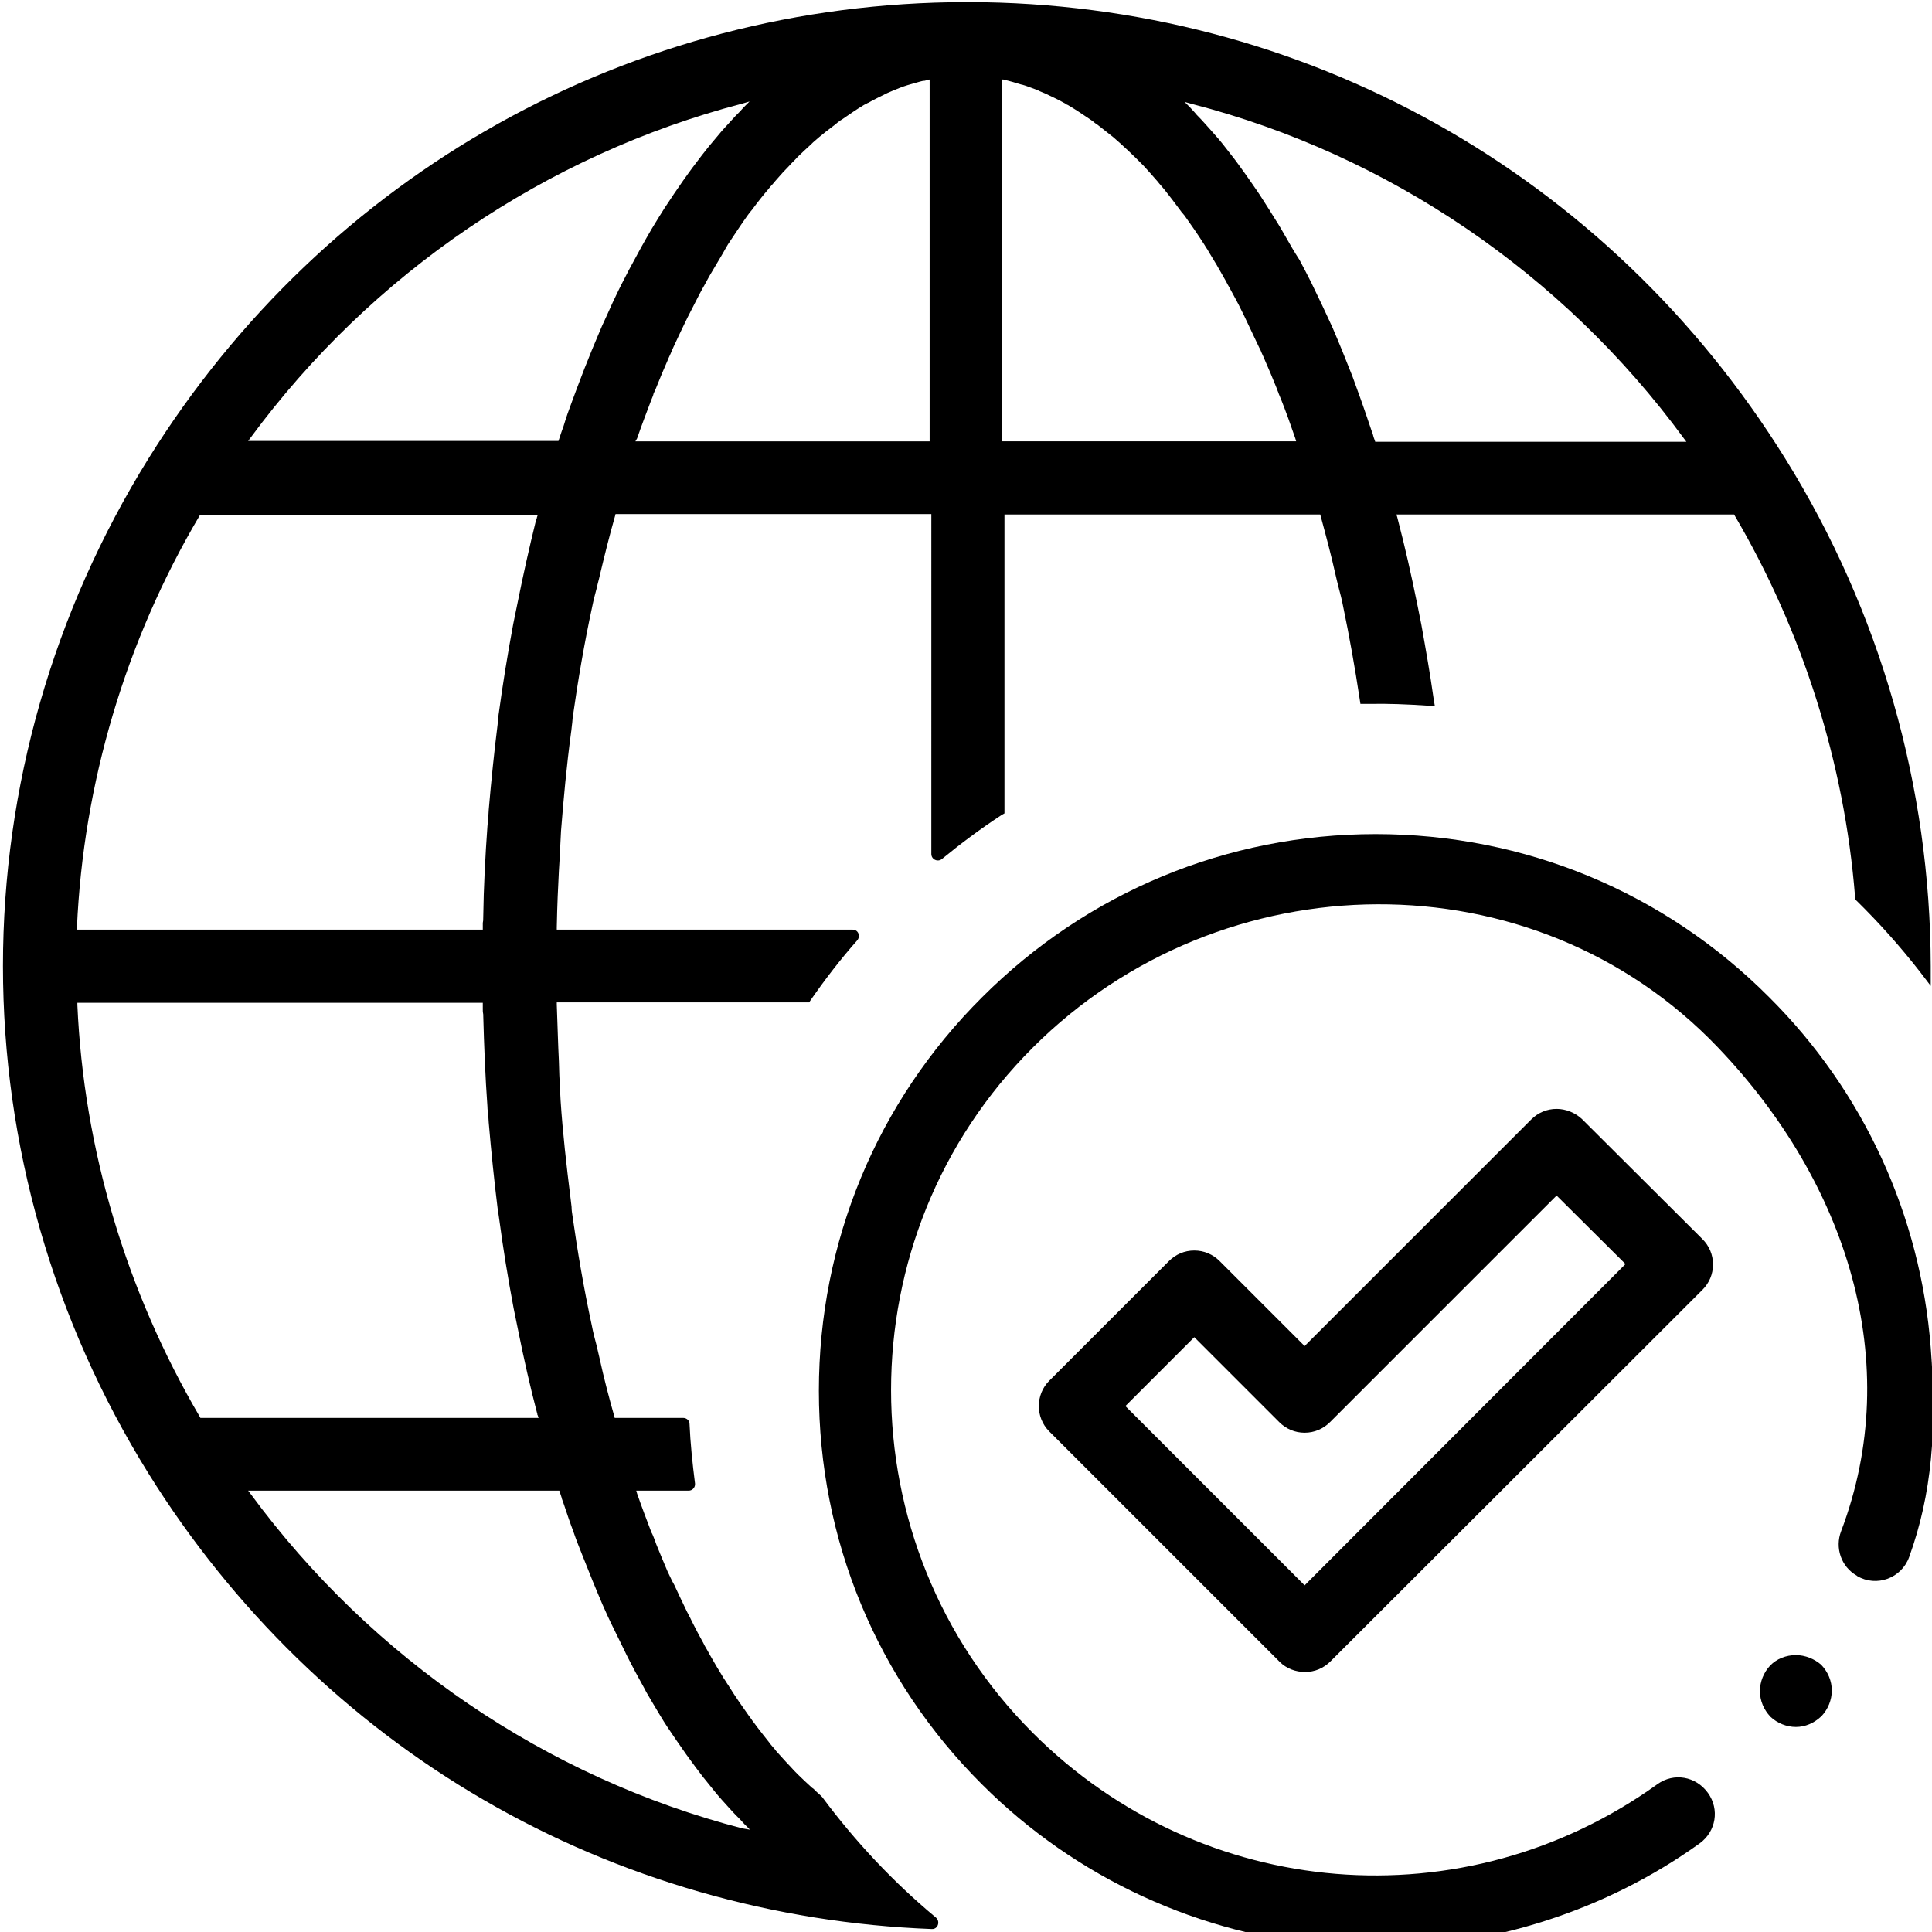
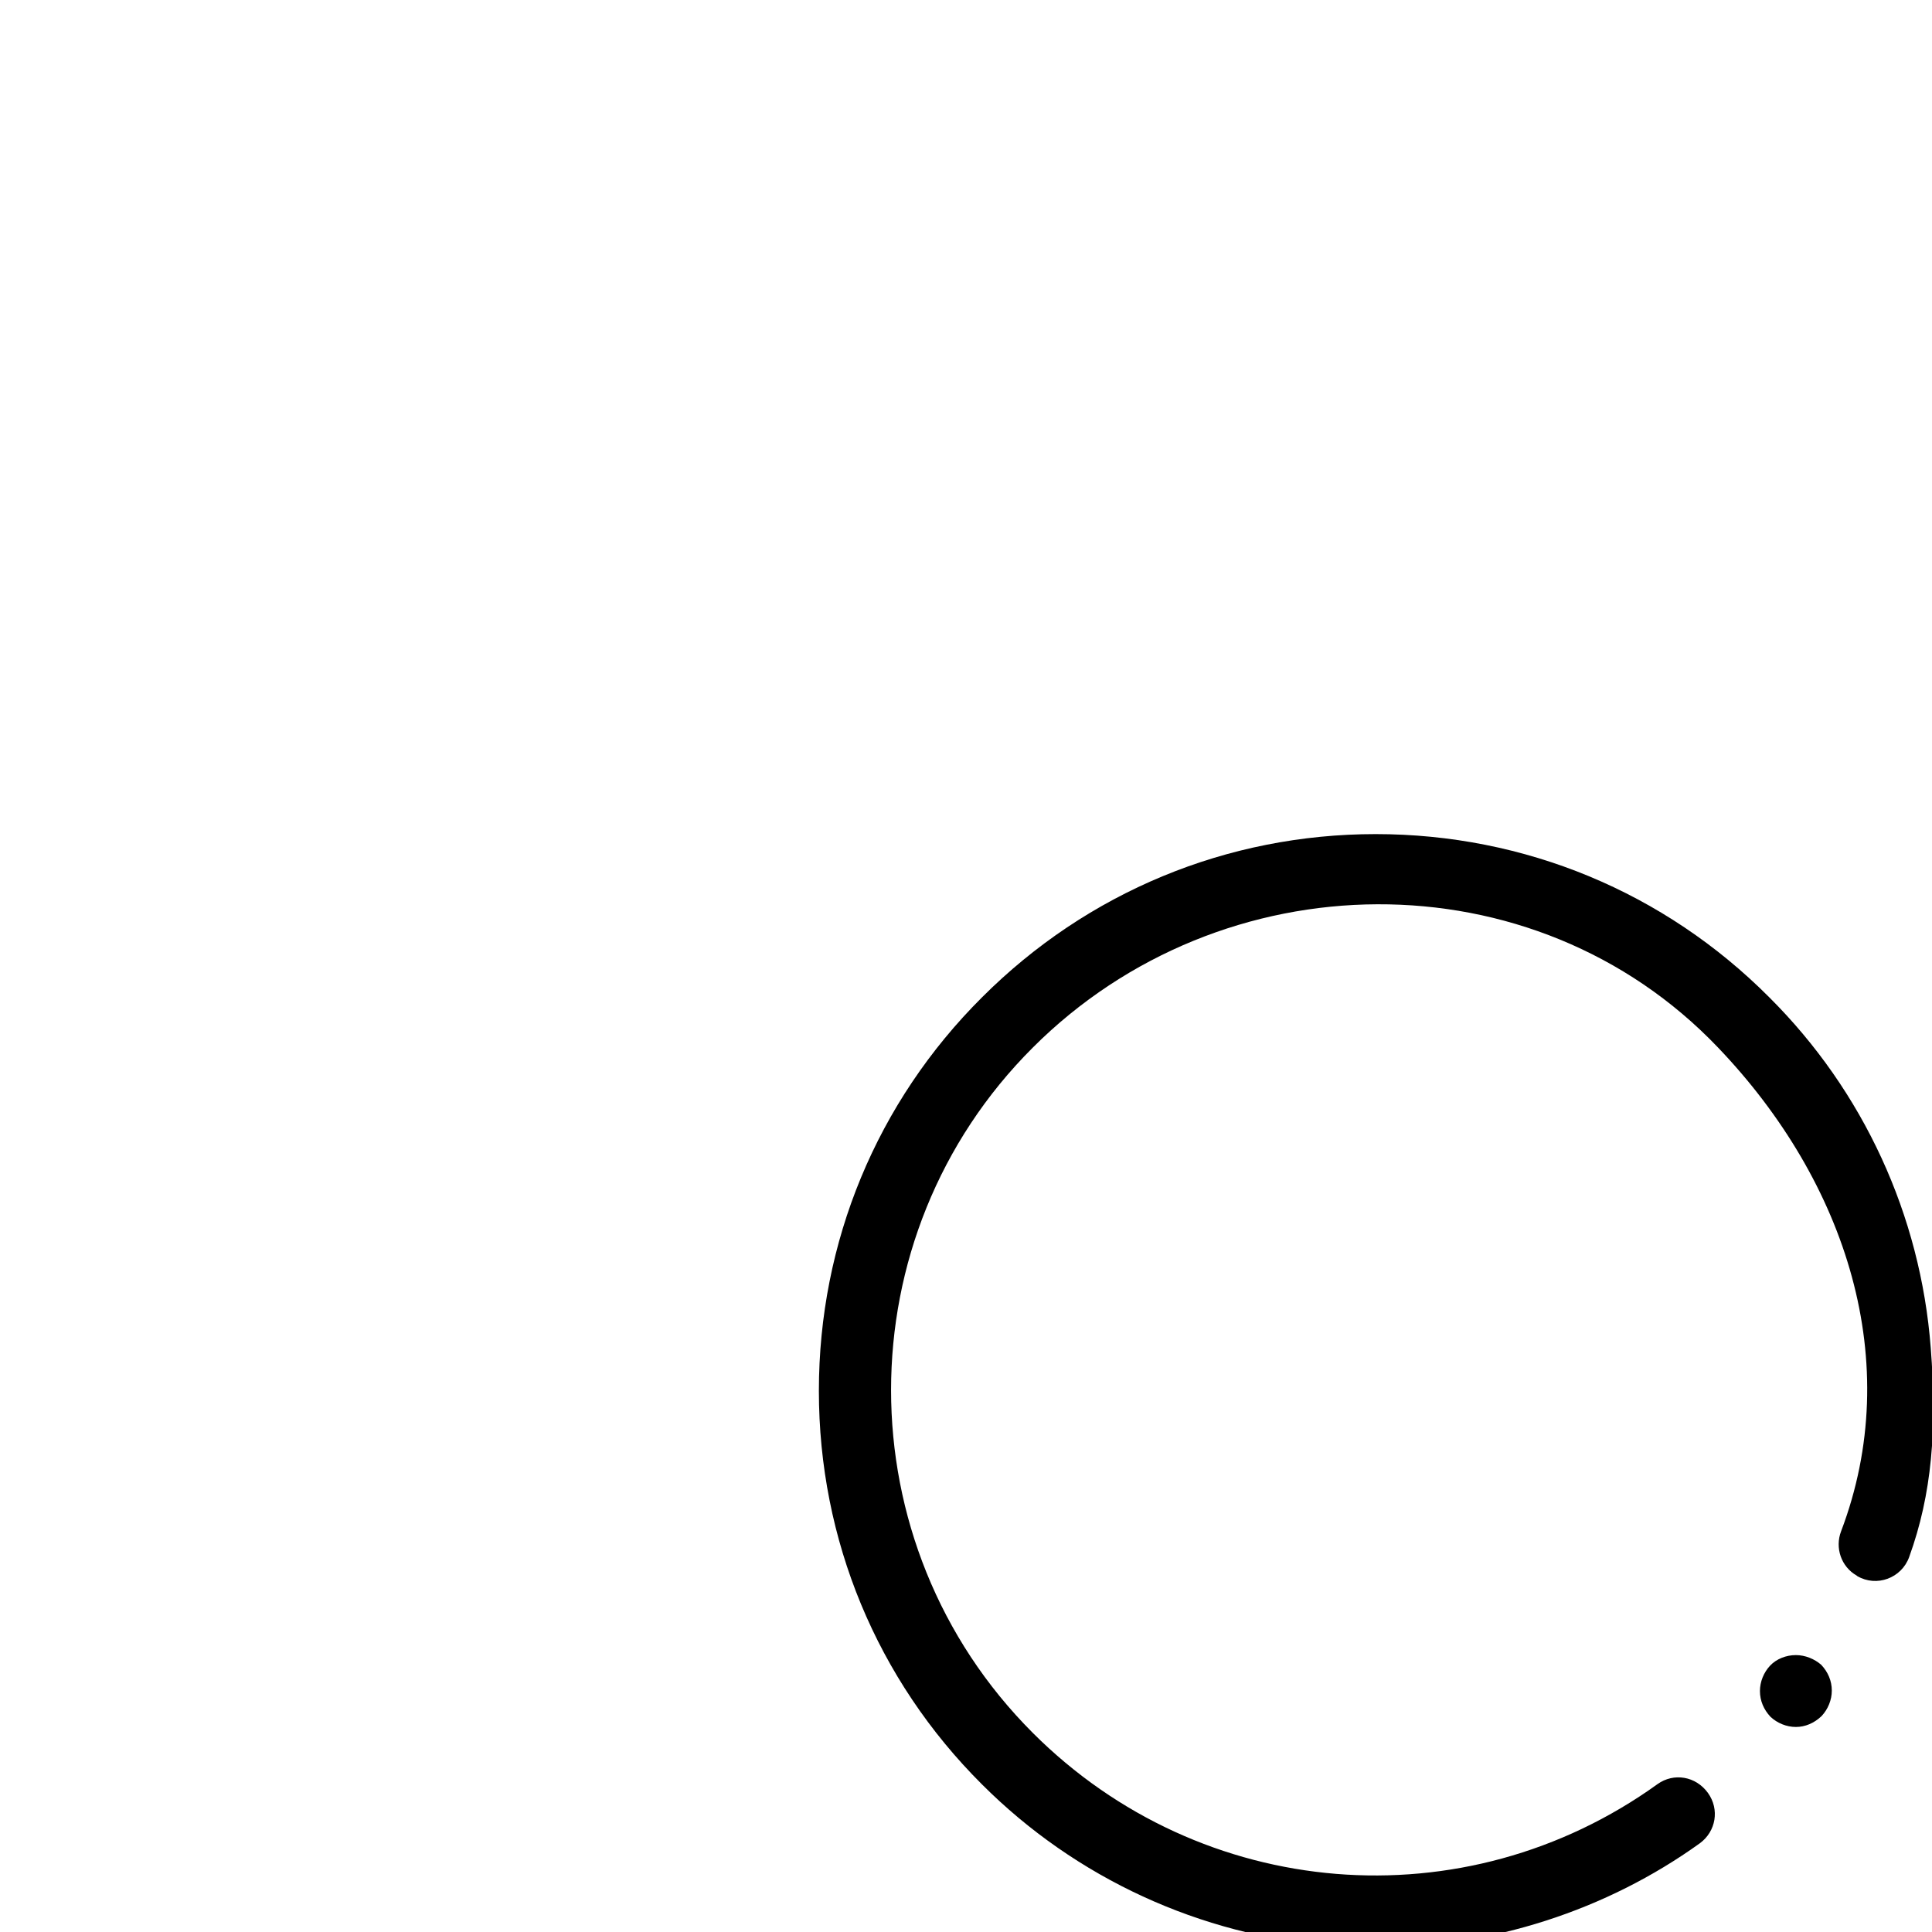
<svg xmlns="http://www.w3.org/2000/svg" version="1.1" id="Layer_1" x="0px" y="0px" viewBox="0 0 457 457" style="enable-background:new 0 0 457 457;" xml:space="preserve">
-   <path d="M422.3,108.5C380.4,41,308.2,0.6,229.1,0.5l-0.6,0C149.4,0.6,77.1,41,35.1,108.5c-22.5,36.2-34.4,77.7-34.4,120  c0,42.3,11.9,83.8,34.4,120c19.9,32,47.3,58.7,79.4,77.3c32,18.6,68.6,29.1,105.9,30.5l0,0c1.4,0.1,2.1-1.7,1-2.7l0,0  c-10.1-8.4-19.1-18-26.9-28.5l-0.5-0.5c-0.6-0.5-1.1-1-1.6-1.5l-0.3-0.2c-1.2-1.1-2.3-2.1-3.3-3.1c-0.6-0.6-1.3-1.3-1.9-2  c-1-1-2-2.2-3.3-3.6l-0.3-0.4c-0.5-0.6-1-1.1-1.4-1.7c-1.1-1.4-2.4-3-3.7-4.8c-0.2-0.2-0.3-0.4-0.5-0.7c-0.2-0.3-0.4-0.5-0.6-0.8  c-1.5-2.1-3.1-4.4-4.6-6.8c-0.2-0.4-0.5-0.7-0.7-1.1c-0.2-0.3-0.4-0.6-0.6-0.9c-1.3-2.1-2.3-3.8-3.2-5.4c-0.4-0.7-0.8-1.5-1.3-2.3  l-0.3-0.6c-1-1.8-1.9-3.5-2.7-5.1c-0.5-1.1-1.1-2.1-1.6-3.2c-0.8-1.7-1.7-3.5-2.6-5.5L159,374c-0.4-0.8-0.7-1.5-1.1-2.3  c-1-2.4-2-4.7-2.7-6.5c-0.1-0.4-0.3-0.7-0.4-1.1c-0.2-0.5-0.4-1.1-0.7-1.6c-1.1-2.9-2.3-6-3.4-9.2l-0.2-0.7h12.4  c0.9,0,1.6-0.8,1.5-1.7l0,0c-0.6-4.7-1.1-9.5-1.3-14.1l0,0c0-0.8-0.7-1.4-1.5-1.4h-16.2l-0.1-0.4c-1.3-4.6-2.5-9.2-3.5-13.8  c-0.2-1-0.5-2-0.7-3c-0.4-1.5-0.8-3-1.1-4.6c-1.9-8.8-3.4-17.6-4.6-26.1c-0.1-0.6-0.2-1.3-0.2-2c-0.1-0.6-0.1-1.1-0.2-1.7  c-1-8-1.9-15.9-2.4-23.5c-0.1-2-0.2-4-0.3-6c0-1.1-0.1-2.2-0.1-3.3c-0.2-3.9-0.3-8-0.5-13.4l0-0.5h59.7l0.4-0.6  c3.4-4.9,7.1-9.7,11-14.1l0,0c0.8-1,0.2-2.5-1.1-2.5h-70l0-0.5c0.1-5.4,0.3-9.5,0.5-13.4c0.1-1.1,0.1-2.2,0.2-3.4c0.1-2,0.2-4,0.3-6  c0.6-7.6,1.3-15.3,2.4-23.5c0.1-0.5,0.1-1.1,0.2-1.7c0.1-0.6,0.1-1.3,0.2-1.9c1.2-8.5,2.7-17.3,4.6-26.1c0.3-1.5,0.7-3,1.1-4.5  c0.2-1,0.5-1.9,0.7-2.9c1.1-4.6,2.2-9.1,3.6-14l0.1-0.4h74.7V202c0,1.3,1.5,2,2.5,1.2l0,0c4.5-3.7,9.2-7.2,14.1-10.4l0.7-0.4v-70.7  h74.7l0.1,0.4c1.3,4.8,2.5,9.3,3.5,13.8c0.2,1,0.5,2,0.7,2.9c0.4,1.5,0.8,3,1.1,4.6c1.5,7.2,2.8,14.5,3.9,21.8l0.2,1.3l2,0  c4.5-0.1,9.1,0.1,13.7,0.4l1.9,0.1l-0.3-1.8c-0.8-5.7-1.8-11.4-2.9-17.5c-0.3-1.5-0.6-3-0.9-4.5c-1.5-7.4-3-14-4.6-20.1  c0-0.1-0.1-0.3-0.1-0.4c0-0.1-0.1-0.3-0.1-0.4l-0.2-0.6h79.9l0.1,0.2c16.1,27.4,26,58.6,28.5,90.2l0,0.6l0.4,0.4  c5.3,5.2,10.3,10.8,14.9,16.7l2.6,3.4l0-4.7C456.6,186.2,444.8,144.7,422.3,108.5z M175.6,432.5c-46.3-12-87.6-40.1-116.3-79.1  l-0.6-0.8h73.6l0.1,0.3c0.2,0.5,0.3,1,0.5,1.5l0,0.1c0.2,0.5,0.3,0.9,0.5,1.4c0.7,2.1,1.4,4.2,2.2,6.3c0.7,2.1,1.5,4,2.2,5.8  c0.8,2,1.6,4,2.4,6c0.8,2,1.6,3.8,2.3,5.5c0.8,1.8,1.6,3.6,2.6,5.6c1,2,1.8,3.7,2.5,5.1c0.8,1.7,1.7,3.4,2.7,5.3  c1,1.9,1.9,3.4,2.6,4.8c0.9,1.5,1.8,3.1,2.9,4.9c0.7,1.2,1.7,2.8,2.8,4.4c0.9,1.3,1.8,2.7,3.1,4.5c0.8,1.2,1.9,2.6,2.9,4  c1.1,1.5,2.2,2.9,3.2,4.1c0.9,1.1,1.9,2.4,3,3.6c1.2,1.3,2.3,2.6,3.3,3.6c0.3,0.3,0.6,0.6,0.9,0.9c0.4,0.4,0.7,0.8,1.1,1.2l1.3,1.3  L175.6,432.5z M18.3,237.7l0-0.5h95.9l0,0.5c0,0.4,0,0.7,0,1.1c0,0.4,0,0.7,0.1,1.1c0.2,7.6,0.5,15,1,21.9c0,0.6,0.1,1.3,0.2,2  l0,0.1c0,0.5,0.1,1.1,0.1,1.6c0.6,7,1.3,13.8,2.1,20.3c0.1,0.4,0.1,0.8,0.2,1.3c0.1,0.5,0.1,0.9,0.2,1.4c0.9,6.7,2,13.6,3.4,21  c0.3,1.5,0.6,3,0.9,4.4c1.5,7.5,3,14.1,4.6,20.2c0,0.1,0.1,0.2,0.1,0.4c0,0.1,0,0.2,0.1,0.3l0.2,0.6H47.4l-0.1-0.2v0  C29.8,305.4,19.8,271.7,18.3,237.7z M122.3,143.2c-0.3,1.5-0.6,2.9-0.9,4.4c-1.4,7.5-2.5,14.4-3.4,21c-0.1,0.5-0.1,1.1-0.2,1.6  c0,0.4-0.1,0.8-0.1,1.2c-0.8,6.4-1.5,13.2-2.1,20.2c0,0.6-0.1,1.1-0.1,1.7c-0.1,0.7-0.1,1.4-0.2,2.1c-0.5,6.9-0.9,14.3-1,21.8  c0,0.4,0,0.7-0.1,1.1c0,0.4,0,0.7,0,1.1l0,0.5H18.2l0-0.5c1.5-34.1,11.5-67.8,29-97.4l0.1-0.2h79.9l-0.2,0.6c0,0.1,0,0.2-0.1,0.3  c0,0.1,0,0.2-0.1,0.3C125.3,129.1,123.8,135.7,122.3,143.2z M175.6,24.5l1.7-0.5l-1.3,1.3c-0.4,0.4-0.7,0.8-1.1,1.2  c-0.3,0.3-0.6,0.6-0.9,0.9c-1.2,1.3-2.2,2.4-3.2,3.5c-1.1,1.3-2.2,2.6-3.1,3.7c-1.3,1.6-2.2,2.8-3.1,4c-1.1,1.4-2.2,3-3,4.1  c-0.8,1.2-1.9,2.7-3,4.4c-0.9,1.3-1.8,2.7-2.9,4.5c-1.2,1.9-2,3.3-2.8,4.7c-0.8,1.4-1.7,3-2.7,4.9c-1,1.8-1.9,3.5-2.7,5.1  c-0.8,1.5-1.6,3.2-2.6,5.3c-0.9,2-1.7,3.8-2.5,5.5c-0.7,1.7-1.5,3.5-2.4,5.7c-0.8,2.1-1.6,3.9-2.3,5.8c-0.8,2-1.5,4-2.3,6.1  c-0.8,2.1-1.5,4.1-2.1,6.1c-0.2,0.5-0.3,0.9-0.5,1.4c-0.2,0.6-0.4,1.2-0.6,1.8l-0.1,0.3H58.7l0.6-0.8  C87.9,64.7,129.2,36.6,175.6,24.5z M150.7,103.7c1.1-3.2,2.3-6.3,3.4-9.2c0.2-0.5,0.4-0.9,0.5-1.4c0.2-0.4,0.3-0.7,0.5-1.1  c1-2.5,1.9-4.7,2.8-6.7c0.3-0.8,0.7-1.5,1-2.3l0.4-0.9c0.9-2,1.8-3.8,2.6-5.5c0.5-1.1,1.1-2.2,1.6-3.2c0.9-1.7,1.7-3.4,2.7-5.2  l0.4-0.7c0.4-0.7,0.8-1.5,1.2-2.2c1.2-2,2.3-3.9,3.2-5.4c0.2-0.3,0.3-0.6,0.5-0.9c0.2-0.4,0.5-0.8,0.7-1.2c1.6-2.4,3.1-4.7,4.6-6.8  c0.2-0.3,0.4-0.5,0.6-0.8c0.2-0.2,0.3-0.4,0.5-0.6c1.4-1.9,2.6-3.4,3.8-4.8c0.4-0.5,0.8-1,1.2-1.4l0.5-0.6c1.2-1.4,2.3-2.6,3.3-3.6  l0,0c0.6-0.7,1.3-1.3,1.9-2c1-1,2.1-2,3.3-3.1l0.4-0.4c0.5-0.4,1-0.9,1.5-1.3c1.1-0.9,2.2-1.8,3.7-2.9c0.2-0.2,0.4-0.3,0.6-0.5  c0.3-0.2,0.6-0.5,1-0.7c1.9-1.3,3.6-2.5,5.3-3.5c0.2-0.1,0.4-0.2,0.6-0.3c0.1-0.1,0.2-0.1,0.4-0.2c1.6-0.9,3.1-1.6,4.5-2.3  c0.5-0.2,0.9-0.4,1.4-0.6l0.5-0.2c1.4-0.6,2.6-1,3.7-1.3c0.7-0.2,1.4-0.4,2.1-0.6c0.4-0.1,0.7-0.2,1.1-0.2l1.2-0.3v85.6h-69.6  L150.7,103.7z M237.3,18.8l1.2,0.3c0.4,0.1,0.8,0.2,1.1,0.3c0.7,0.2,1.3,0.4,2,0.6l0.1,0c1.1,0.3,2.3,0.8,3.7,1.3  c0.2,0.1,0.4,0.2,0.6,0.3c0.4,0.2,0.8,0.3,1.2,0.5c1.5,0.7,3.2,1.5,4.8,2.4c0.1,0.1,0.2,0.1,0.3,0.2c0.1,0.1,0.3,0.1,0.4,0.2  c1.7,1,3.5,2.2,5.4,3.5c0.3,0.2,0.6,0.4,0.9,0.7c0.2,0.1,0.4,0.3,0.6,0.4c1.5,1.2,2.7,2.1,3.8,3c0.6,0.5,1.1,1,1.7,1.5l0.1,0.1  c1.2,1.1,2.3,2.1,3.4,3.2c0.6,0.6,1.3,1.3,1.9,1.9c1,1.1,2.1,2.3,3.3,3.7l0.4,0.5c0.4,0.5,0.8,0.9,1.2,1.4c1.2,1.5,2.5,3.2,3.9,5.1  c0.1,0.2,0.3,0.4,0.4,0.5c0.2,0.2,0.3,0.4,0.5,0.6c1.5,2.1,3.1,4.4,4.7,6.9c0.2,0.4,0.5,0.8,0.7,1.1l0.4,0.7  c1.3,2.1,2.3,3.8,3.3,5.6c0.4,0.7,0.8,1.4,1.1,2l0.4,0.7c1,1.9,2,3.6,2.8,5.3c0.5,1,1,2,1.5,3.1c0.8,1.7,1.7,3.6,2.7,5.7l0.4,0.8  c0.3,0.8,0.7,1.5,1,2.3c0.9,2,1.8,4.2,2.9,6.9c0.1,0.4,0.3,0.7,0.4,1.1c0.2,0.4,0.3,0.8,0.5,1.2c1.2,3,2.3,6.1,3.4,9.3l0.2,0.7  h-69.6V18.8z M304.4,56.5c-0.8-1.4-1.7-3-2.8-4.7c-0.8-1.3-1.8-2.9-2.9-4.6c-1-1.6-2-3-2.9-4.3c-0.9-1.3-1.9-2.7-3-4.2  c-1-1.4-2.1-2.7-3-3.9c-1-1.3-2.1-2.6-3.2-3.8c-1.1-1.2-2.1-2.4-3.1-3.4c-0.3-0.3-0.6-0.6-0.9-1c-0.4-0.4-0.8-0.9-1.1-1.2l-1.3-1.3  l1.8,0.5c46.4,12,87.7,40.1,116.3,79.1l0.6,0.8h-73.6l-0.1-0.3c-0.2-0.5-0.4-1.1-0.5-1.6c-0.2-0.4-0.3-0.9-0.5-1.4  c-0.7-2-1.4-4.2-2.2-6.4c-0.7-1.9-1.4-3.9-2.1-5.8c-0.7-1.8-1.5-3.7-2.4-6c-0.8-1.9-1.5-3.7-2.3-5.5c-0.8-1.7-1.6-3.5-2.6-5.6  c-1-2.1-1.8-3.7-2.5-5.2c-0.8-1.6-1.7-3.3-2.7-5.2C306.1,59.5,305.2,57.9,304.4,56.5z" />
-   <path d="M374.2,264.7c-1.6-1.5-3.8-2.4-6-2.4c-2.3,0-4.4,0.9-6,2.5l-53.6,53.6l-20.1-20.1c-1.6-1.6-3.7-2.5-6-2.5  c-2.3,0-4.4,0.9-6,2.5l-28.3,28.3c-3.3,3.3-3.3,8.7,0,12l54.5,54.5c1.6,1.6,3.8,2.4,6,2.4c2.3,0,4.4-0.9,6-2.5l88-87.9  c1.6-1.6,2.5-3.7,2.5-6c0-2.3-0.9-4.4-2.5-6L374.2,264.7z M384.5,299L308.6,375l-42.4-42.4l16.3-16.3l20.1,20.1  c1.6,1.6,3.7,2.5,6,2.5c2.3,0,4.4-0.9,6-2.5l53.6-53.6L384.5,299z" />
  <path d="M424.8,391.5c-2.3,0-4.6,0.9-6.1,2.5c-1.5,1.6-2.4,3.8-2.4,6c0,2.3,0.9,4.4,2.5,6.1c1.6,1.5,3.8,2.4,6,2.4  c2.2,0,4.3-0.9,6-2.5l0.1-0.1c1.5-1.6,2.4-3.8,2.4-6c0-2.3-0.9-4.4-2.5-6.1C429.2,392.4,427,391.5,424.8,391.5z" />
  <path d="M392.1,422c-45.7,32.9-107.9,27.8-147.8-12.1c-44.7-44.7-44.7-117.5,0-162.1c44.7-44.7,118.5-45.7,162.1,0  c30.5,31.9,44.2,74.6,29.1,114.4c-1.5,3.9,0,8.4,3.7,10.5l0.1,0.1c4.6,2.7,10.5,0.5,12.3-4.5c5.4-14.9,6.6-30.3,5.1-49.5  c-2.4-31.3-15.9-60.7-38.2-82.9c-24.8-24.9-57.9-38.6-93.1-38.6c-35.1,0-68.2,13.7-93.1,38.6c-24.9,24.8-38.6,57.9-38.6,93.1  c0,35.2,13.7,68.3,38.6,93.1c22.2,22.2,51.6,35.7,82.9,38.2c3.1,0.2,6.5,0.4,10.1,0.4c27.4,0,54.7-8.8,76.8-24.7  c3.8-2.8,4.7-8,1.9-11.9C401.1,420.1,395.9,419.3,392.1,422z" />
</svg>